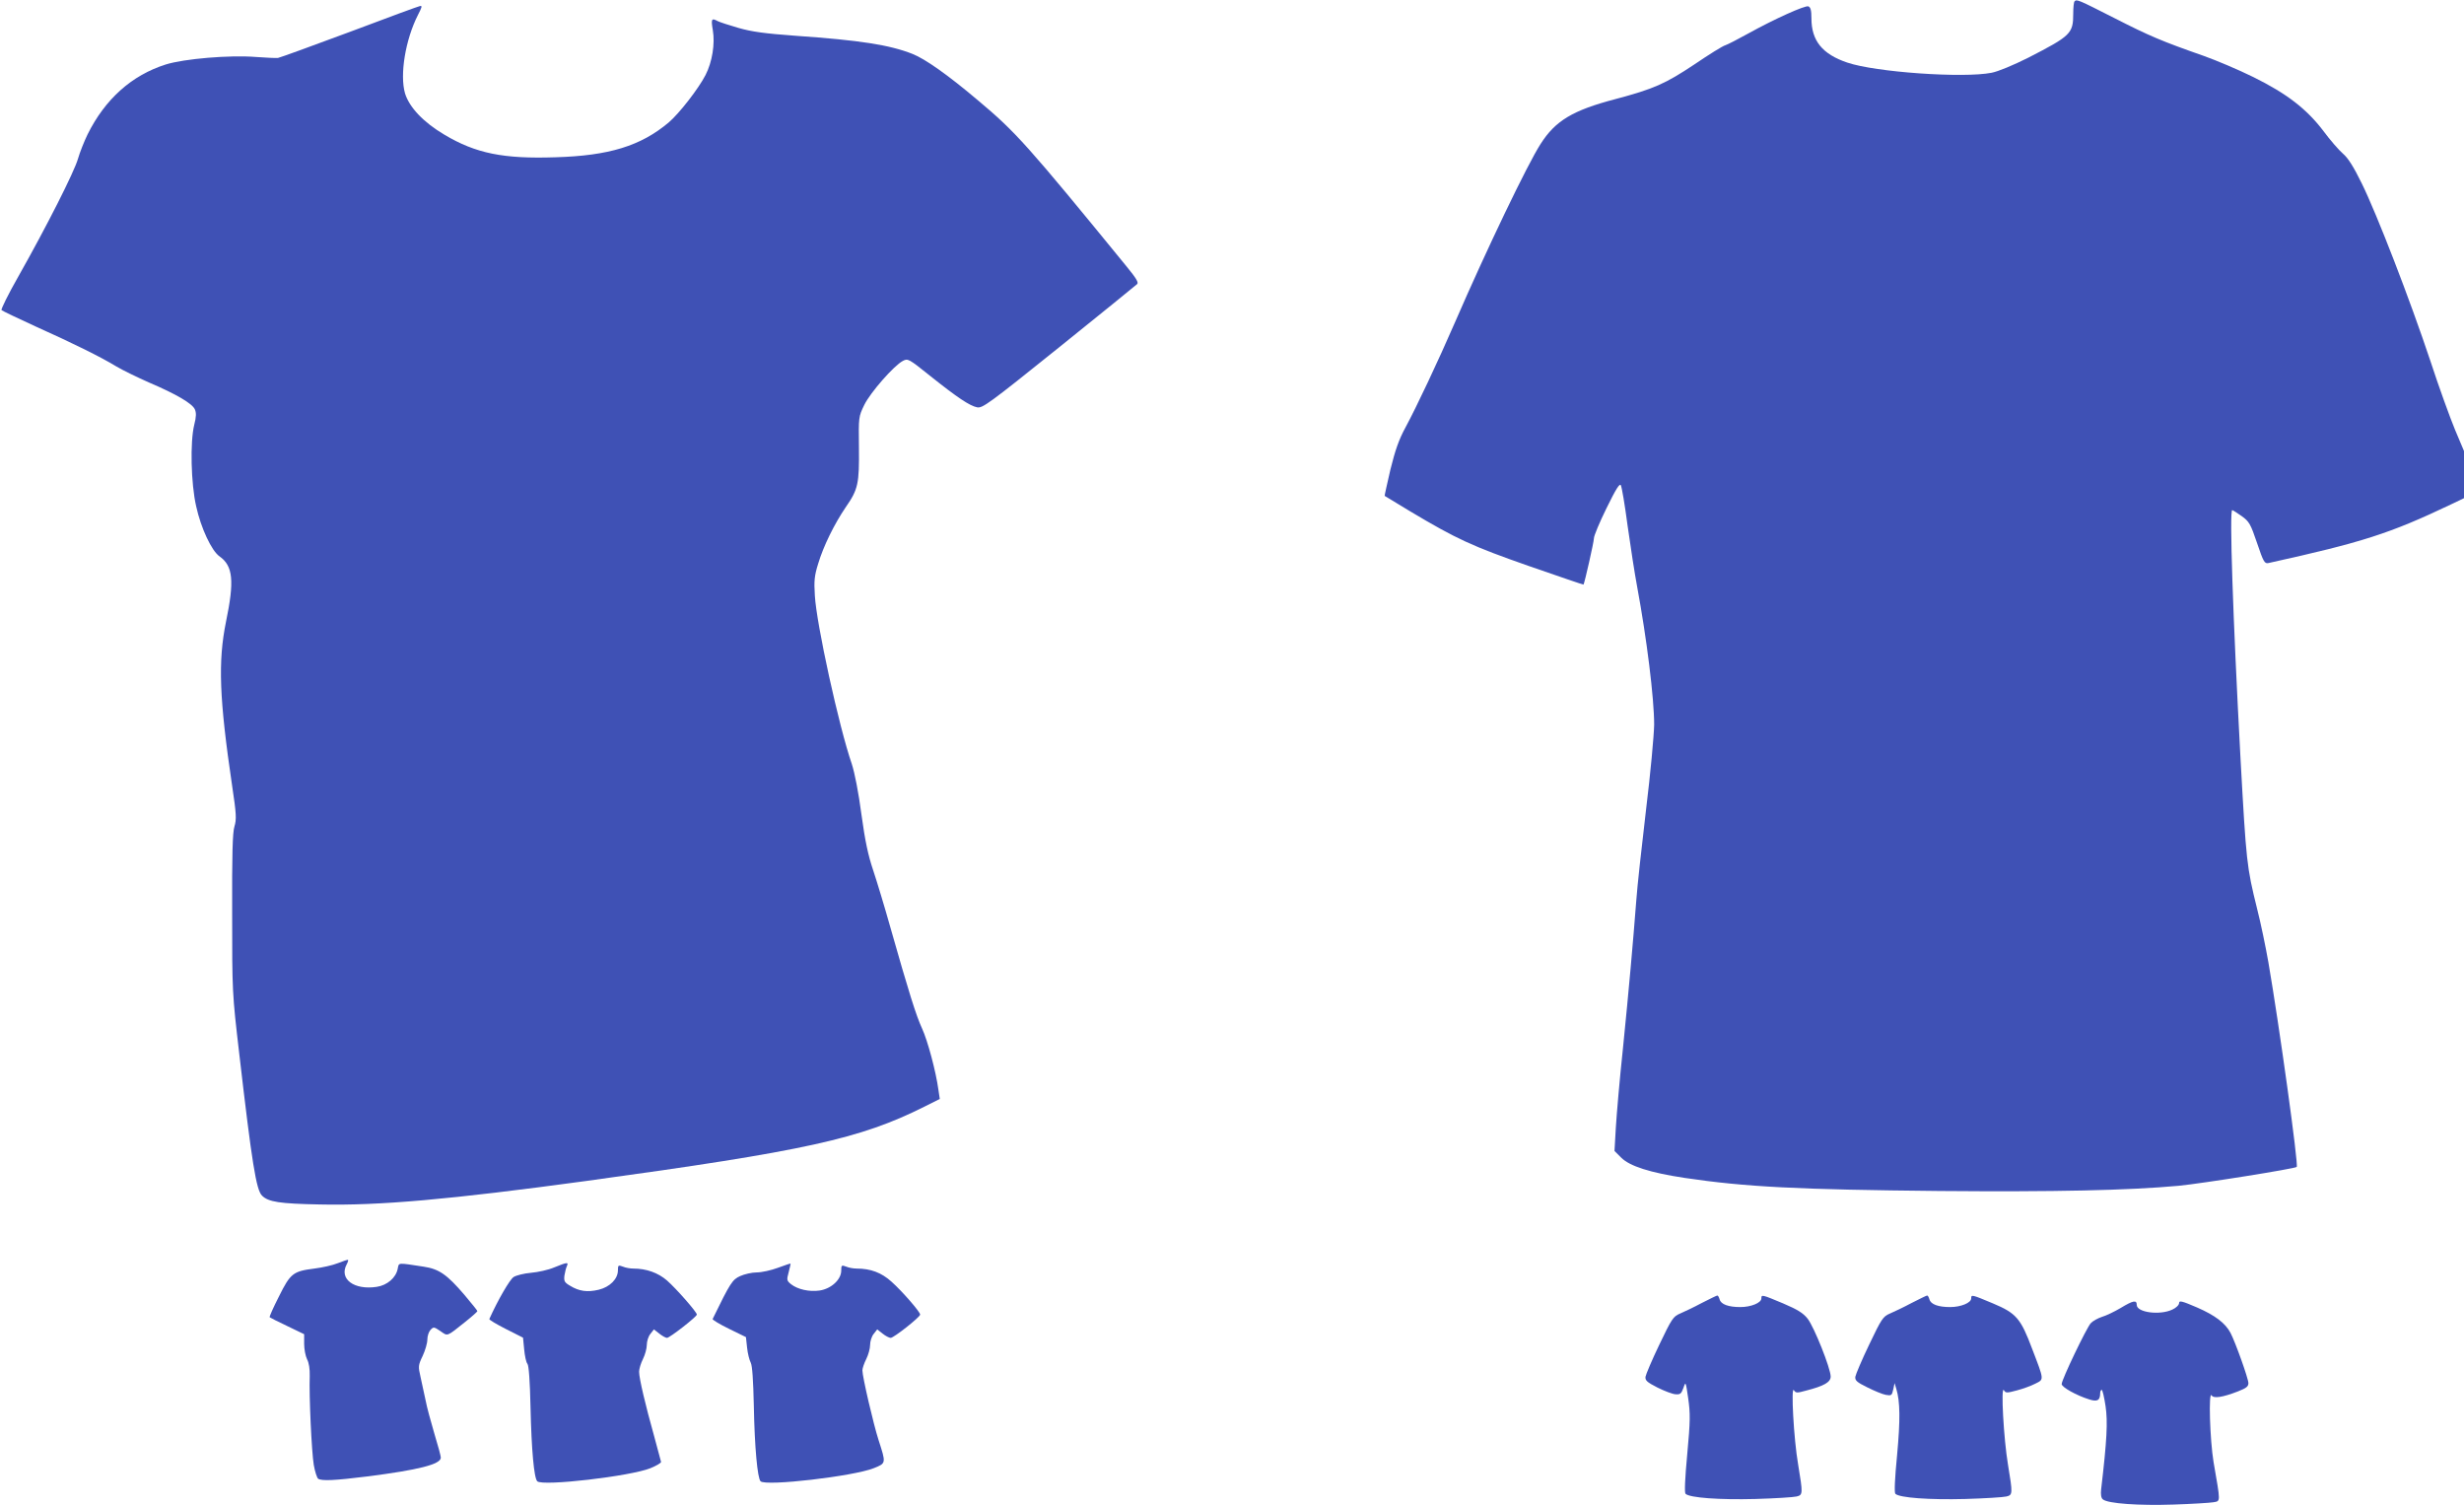
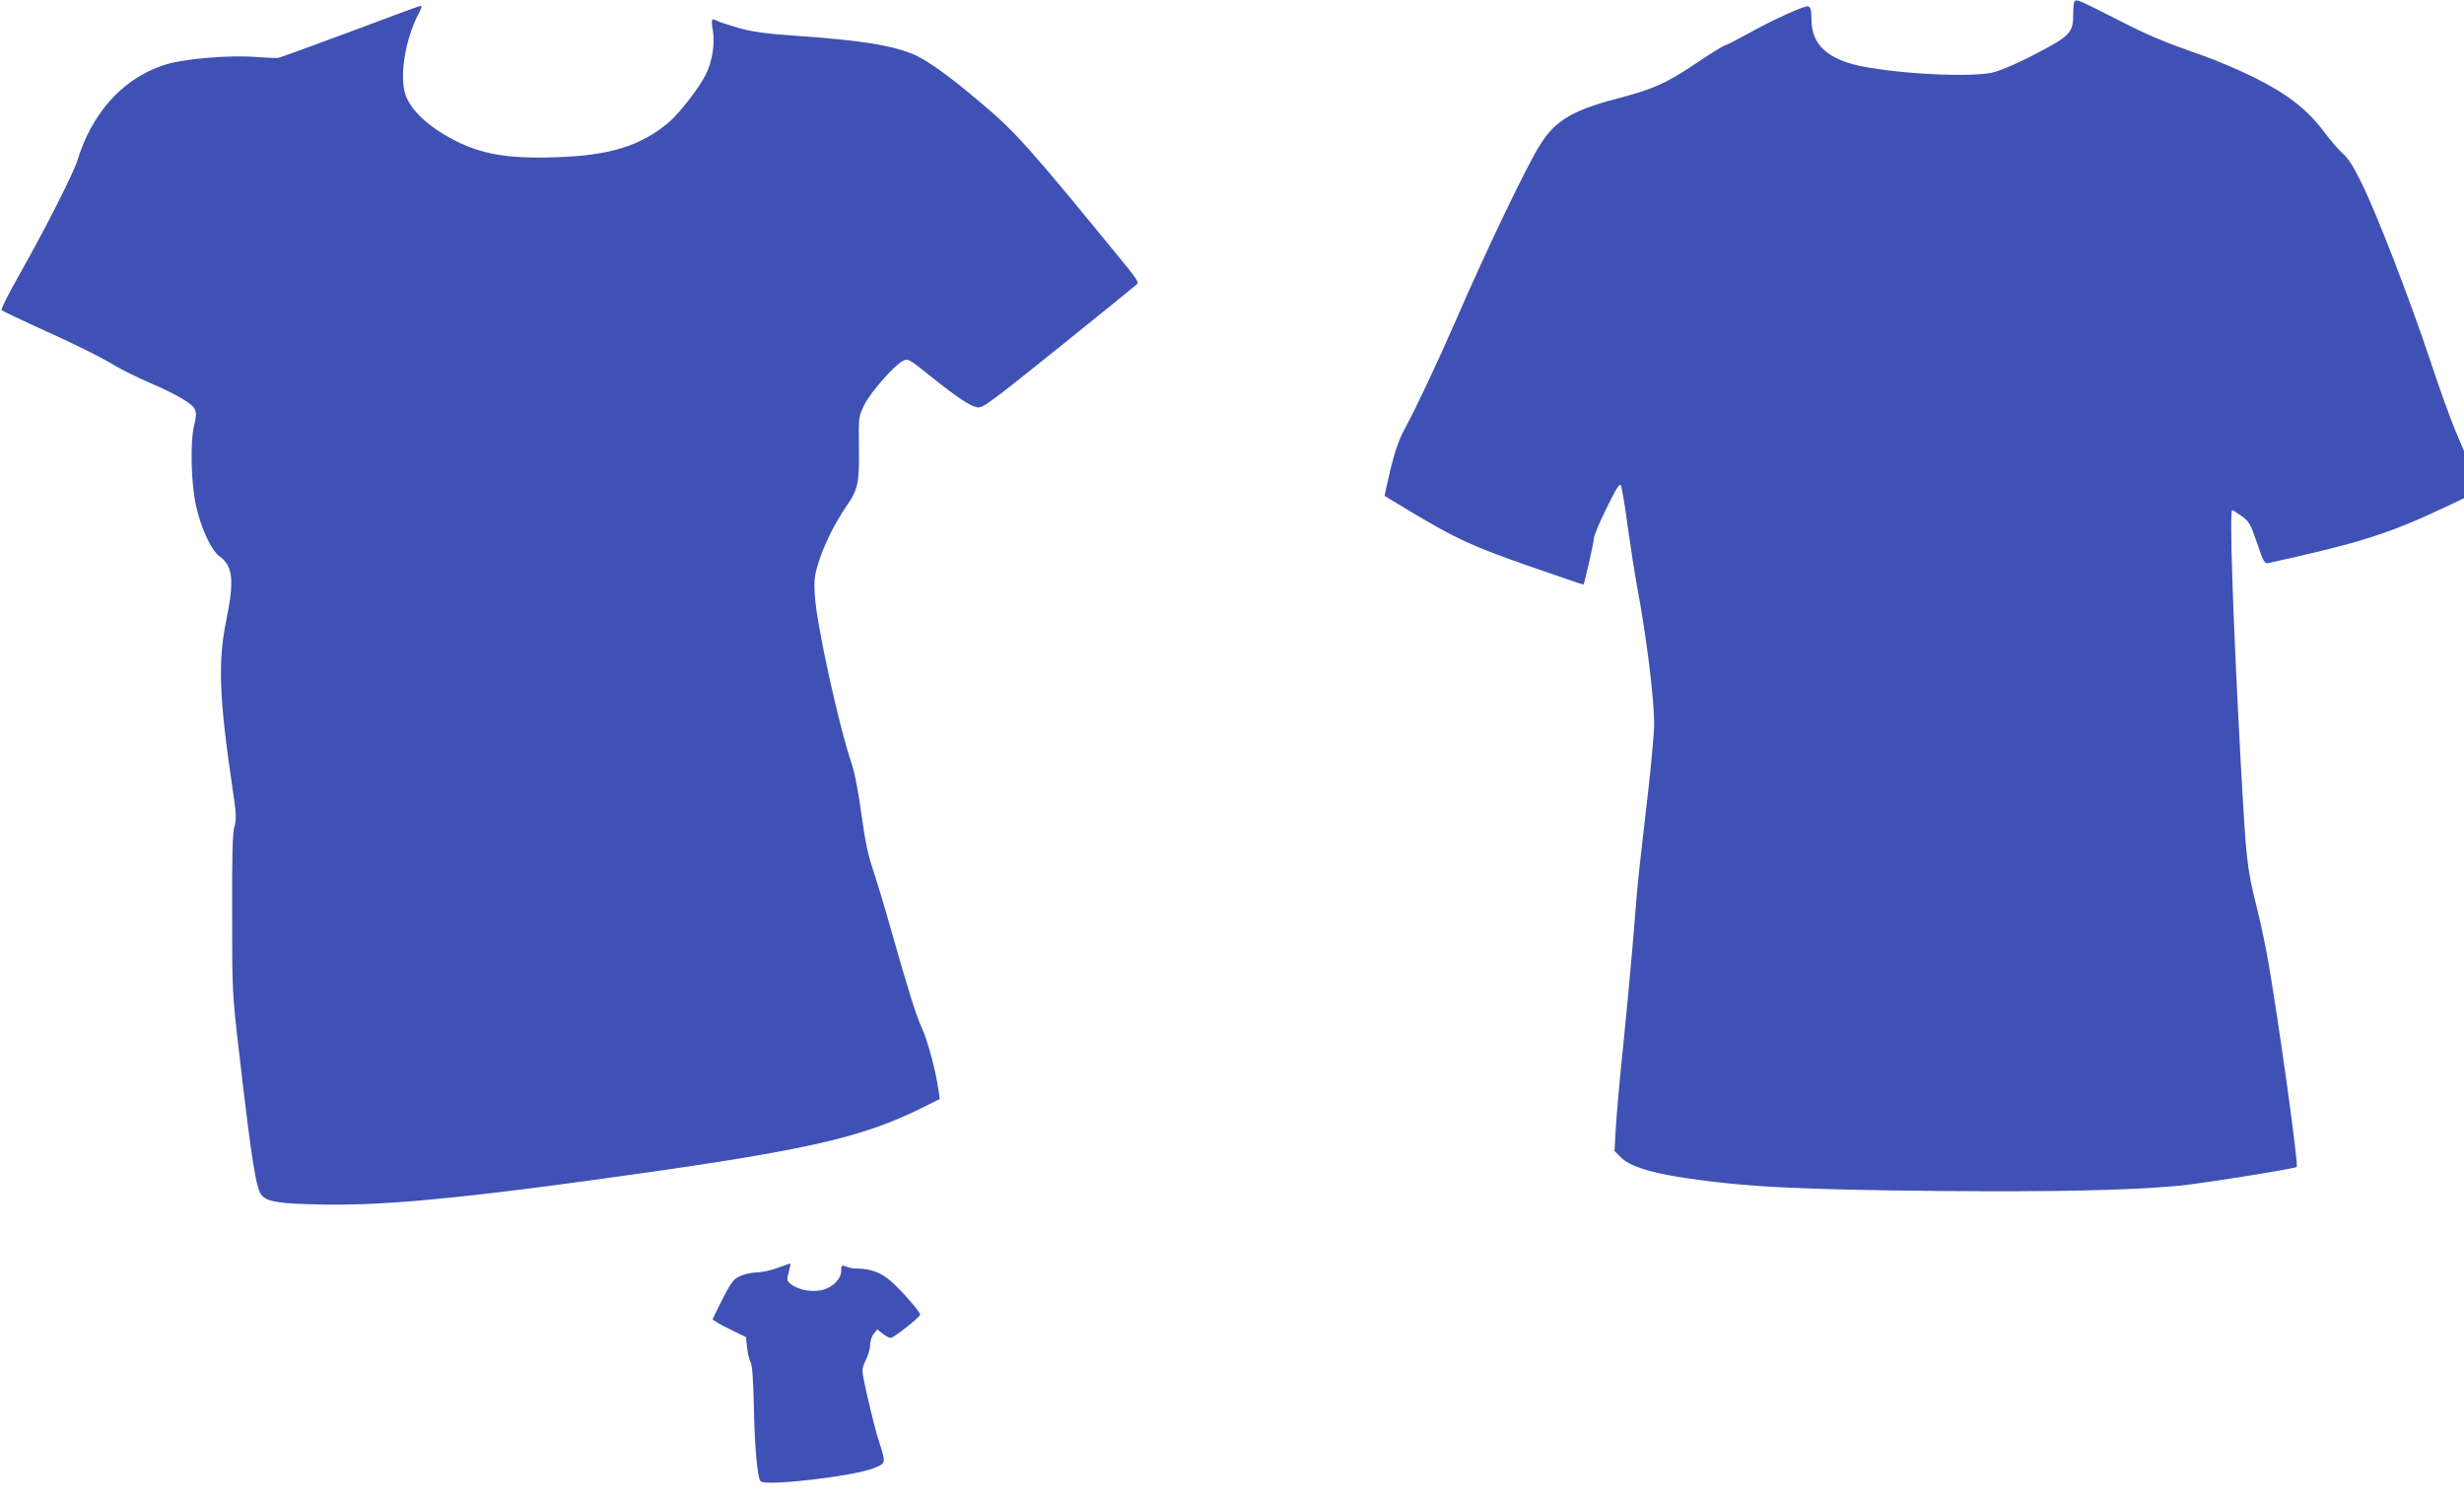
<svg xmlns="http://www.w3.org/2000/svg" version="1.0" width="1280pt" height="782pt" viewBox="0 0 1280 782" preserveAspectRatio="xMidYMid meet">
  <g transform="translate(0,782) scale(0.1,-0.1)" fill="#3f51b5" stroke="none">
    <path d="M10777 7813 c-4 -3 -7 -32 -7 -64 0 -103 -12 -115 -234 -229 -78 -39 -155 -71 -190 -78 -147 -29 -604 3 -750 53 -130 44 -186 114 -186 230 0 41 -4 57 -16 62 -17 6 -175 -65 -314 -142 -52 -29 -105 -56 -117 -60 -13 -3 -85 -48 -160 -99 -152 -101 -209 -127 -412 -181 -221 -58 -311 -112 -388 -233 -68 -105 -281 -549 -444 -925 -89 -205 -200 -440 -257 -546 -35 -64 -54 -119 -79 -220 -17 -74 -31 -136 -30 -137 1 -1 61 -37 132 -80 243 -145 322 -181 616 -284 156 -54 284 -98 285 -97 6 10 54 222 54 240 0 14 30 85 66 158 49 100 68 130 74 118 5 -9 21 -103 35 -210 15 -107 37 -250 50 -319 49 -264 88 -576 88 -715 -1 -55 -19 -253 -42 -440 -22 -187 -46 -401 -51 -475 -17 -220 -38 -457 -69 -765 -17 -159 -33 -345 -37 -412 l-7 -122 35 -35 c44 -44 150 -78 329 -105 315 -47 590 -61 1324 -68 601 -5 978 3 1242 27 124 12 605 89 614 98 10 11 -91 737 -147 1062 -14 80 -40 206 -59 280 -54 218 -56 239 -86 780 -40 743 -58 1290 -43 1290 3 0 25 -14 49 -31 39 -28 46 -40 80 -140 33 -98 39 -108 59 -104 489 108 630 153 949 305 l67 32 0 122 0 123 -46 109 c-25 60 -84 222 -129 360 -106 318 -278 763 -356 921 -42 86 -71 132 -98 155 -21 18 -67 71 -101 117 -88 116 -191 195 -365 281 -77 38 -193 87 -258 110 -217 76 -281 103 -465 197 -187 95 -194 98 -205 86z" />
    <path d="M1819 7655 c-196 -73 -364 -134 -375 -136 -10 -1 -62 1 -114 5 -137 11 -373 -9 -469 -39 -177 -56 -315 -180 -406 -363 -18 -37 -41 -95 -50 -127 -19 -67 -162 -350 -309 -610 -53 -93 -92 -172 -88 -176 4 -4 83 -42 175 -84 198 -89 340 -159 422 -209 32 -19 108 -56 169 -83 143 -61 224 -109 238 -139 8 -18 8 -38 -3 -81 -22 -89 -17 -306 10 -423 25 -114 80 -231 121 -260 71 -50 78 -128 34 -340 -42 -207 -35 -399 32 -853 22 -146 23 -173 12 -210 -10 -31 -13 -145 -12 -452 0 -407 0 -413 37 -730 66 -570 88 -706 118 -736 33 -33 91 -42 300 -46 307 -7 678 26 1384 122 1139 156 1424 219 1757 386 l80 40 -7 47 c-13 96 -56 256 -85 319 -31 67 -70 192 -164 523 -30 107 -71 242 -90 299 -26 77 -42 151 -61 290 -15 114 -35 216 -50 262 -67 194 -184 729 -192 875 -5 77 -2 104 17 165 27 91 84 207 144 295 64 92 70 122 68 309 -2 159 -2 160 28 222 32 65 154 204 200 228 26 14 30 12 141 -77 143 -114 206 -156 245 -164 28 -5 58 16 425 311 217 175 399 322 406 329 9 8 -4 30 -54 91 -517 633 -576 699 -773 864 -156 132 -274 215 -340 241 -119 47 -274 71 -605 94 -164 12 -229 21 -299 41 -49 14 -97 30 -107 35 -33 18 -36 12 -26 -47 12 -70 -3 -165 -38 -233 -36 -70 -136 -199 -191 -246 -145 -122 -310 -173 -589 -181 -270 -9 -413 20 -576 117 -110 65 -183 143 -205 215 -28 97 2 279 67 407 21 41 23 48 12 47 -5 0 -168 -60 -364 -134z" />
-     <path d="M1755 1258 c-27 -11 -82 -23 -122 -28 -110 -14 -124 -24 -184 -145 -29 -57 -51 -106 -48 -108 2 -2 43 -23 92 -46 l87 -42 0 -50 c0 -28 7 -63 15 -80 10 -18 15 -51 14 -87 -4 -104 10 -396 21 -462 6 -35 17 -68 23 -72 19 -12 86 -9 254 12 267 34 383 63 383 98 0 8 -15 64 -34 126 -18 61 -39 138 -45 171 -7 33 -19 87 -26 120 -13 57 -13 62 11 112 13 28 24 66 24 84 0 18 7 40 16 50 16 17 18 17 52 -6 39 -27 30 -31 130 49 34 27 62 52 62 55 0 3 -31 41 -68 85 -90 105 -131 134 -212 146 -138 21 -127 22 -134 -11 -9 -47 -55 -86 -109 -94 -118 -18 -197 41 -156 117 6 11 9 21 7 23 -2 2 -25 -6 -53 -17z" />
-     <path d="M2879 1236 c-30 -13 -85 -25 -121 -28 -35 -3 -76 -13 -90 -22 -20 -13 -82 -120 -126 -218 -2 -4 37 -27 86 -52 l89 -45 6 -61 c3 -33 10 -67 17 -75 7 -9 13 -87 16 -227 5 -220 18 -366 35 -383 27 -27 484 26 588 68 31 13 56 27 55 33 -1 5 -17 65 -36 134 -45 160 -78 300 -78 334 0 15 9 44 20 66 11 22 20 55 20 73 0 19 8 45 19 58 l18 23 28 -22 c15 -12 33 -22 40 -22 14 0 155 110 155 121 0 13 -106 134 -155 177 -46 40 -107 62 -175 62 -16 0 -40 4 -54 10 -24 9 -26 8 -26 -19 0 -45 -42 -87 -100 -101 -59 -14 -102 -8 -149 21 -29 17 -32 24 -29 52 3 18 8 40 13 50 9 21 3 21 -66 -7z" />
    <path d="M4041 1234 c-35 -13 -84 -24 -110 -24 -25 0 -64 -9 -86 -19 -40 -18 -51 -34 -143 -223 -2 -4 36 -27 85 -51 l88 -43 6 -55 c3 -30 12 -65 19 -78 8 -16 13 -89 16 -225 4 -215 19 -375 35 -391 27 -27 483 26 588 68 65 26 64 25 25 146 -26 80 -84 329 -84 362 0 11 9 37 20 59 11 22 20 55 20 73 0 19 8 45 19 58 l18 23 28 -22 c15 -12 34 -22 42 -22 16 0 153 108 153 121 0 14 -93 121 -149 171 -52 47 -108 68 -181 68 -16 0 -40 4 -54 10 -24 9 -26 8 -26 -21 0 -46 -52 -94 -112 -103 -54 -8 -115 6 -149 33 -22 18 -23 22 -12 62 6 24 11 45 10 45 -1 1 -31 -9 -66 -22z" />
-     <path d="M8840 1051 c-41 -22 -92 -46 -113 -55 -35 -15 -43 -27 -107 -161 -38 -79 -70 -155 -72 -167 -2 -19 7 -28 62 -56 36 -18 78 -34 94 -35 25 -2 30 3 41 33 12 35 12 34 25 -55 11 -78 11 -116 -5 -288 -12 -128 -15 -201 -9 -207 21 -21 179 -32 363 -27 102 3 198 9 214 13 33 8 33 14 8 166 -23 132 -38 413 -22 386 10 -15 16 -15 63 -2 94 24 128 44 128 73 0 42 -86 258 -120 301 -23 29 -52 47 -127 79 -110 46 -113 47 -113 26 0 -23 -54 -45 -109 -45 -62 0 -101 14 -108 40 -3 11 -8 20 -12 20 -3 0 -40 -18 -81 -39z" />
-     <path d="M9930 1051 c-41 -22 -92 -46 -113 -55 -35 -15 -43 -27 -107 -161 -38 -79 -70 -155 -72 -167 -2 -19 7 -28 62 -55 36 -18 79 -36 96 -39 29 -5 32 -4 39 28 l7 33 9 -30 c20 -67 21 -160 4 -344 -12 -122 -15 -195 -9 -201 21 -21 179 -32 363 -27 102 3 198 9 214 13 33 8 33 14 8 166 -22 131 -38 413 -21 386 9 -15 15 -15 67 -1 31 8 75 24 96 35 46 23 47 16 -16 180 -60 160 -83 186 -204 237 -110 46 -113 47 -113 26 0 -23 -54 -45 -109 -45 -62 0 -101 14 -108 40 -3 11 -8 20 -12 20 -3 0 -40 -18 -81 -39z" />
-     <path d="M11320 1051 c0 -10 -15 -25 -35 -34 -65 -31 -185 -15 -185 24 0 27 -18 24 -84 -16 -32 -19 -76 -40 -97 -46 -21 -7 -47 -21 -58 -33 -22 -24 -151 -293 -151 -316 0 -16 76 -59 144 -80 41 -13 56 -5 56 33 0 9 4 17 8 17 4 0 13 -38 20 -85 12 -81 7 -177 -23 -432 -3 -27 0 -45 9 -52 26 -22 187 -33 366 -27 96 3 190 9 208 12 38 7 38 -5 1 209 -19 114 -27 373 -10 346 11 -17 57 -10 137 21 43 17 54 25 54 43 0 23 -67 211 -93 261 -27 51 -80 91 -174 132 -79 34 -93 37 -93 23z" />
  </g>
</svg>